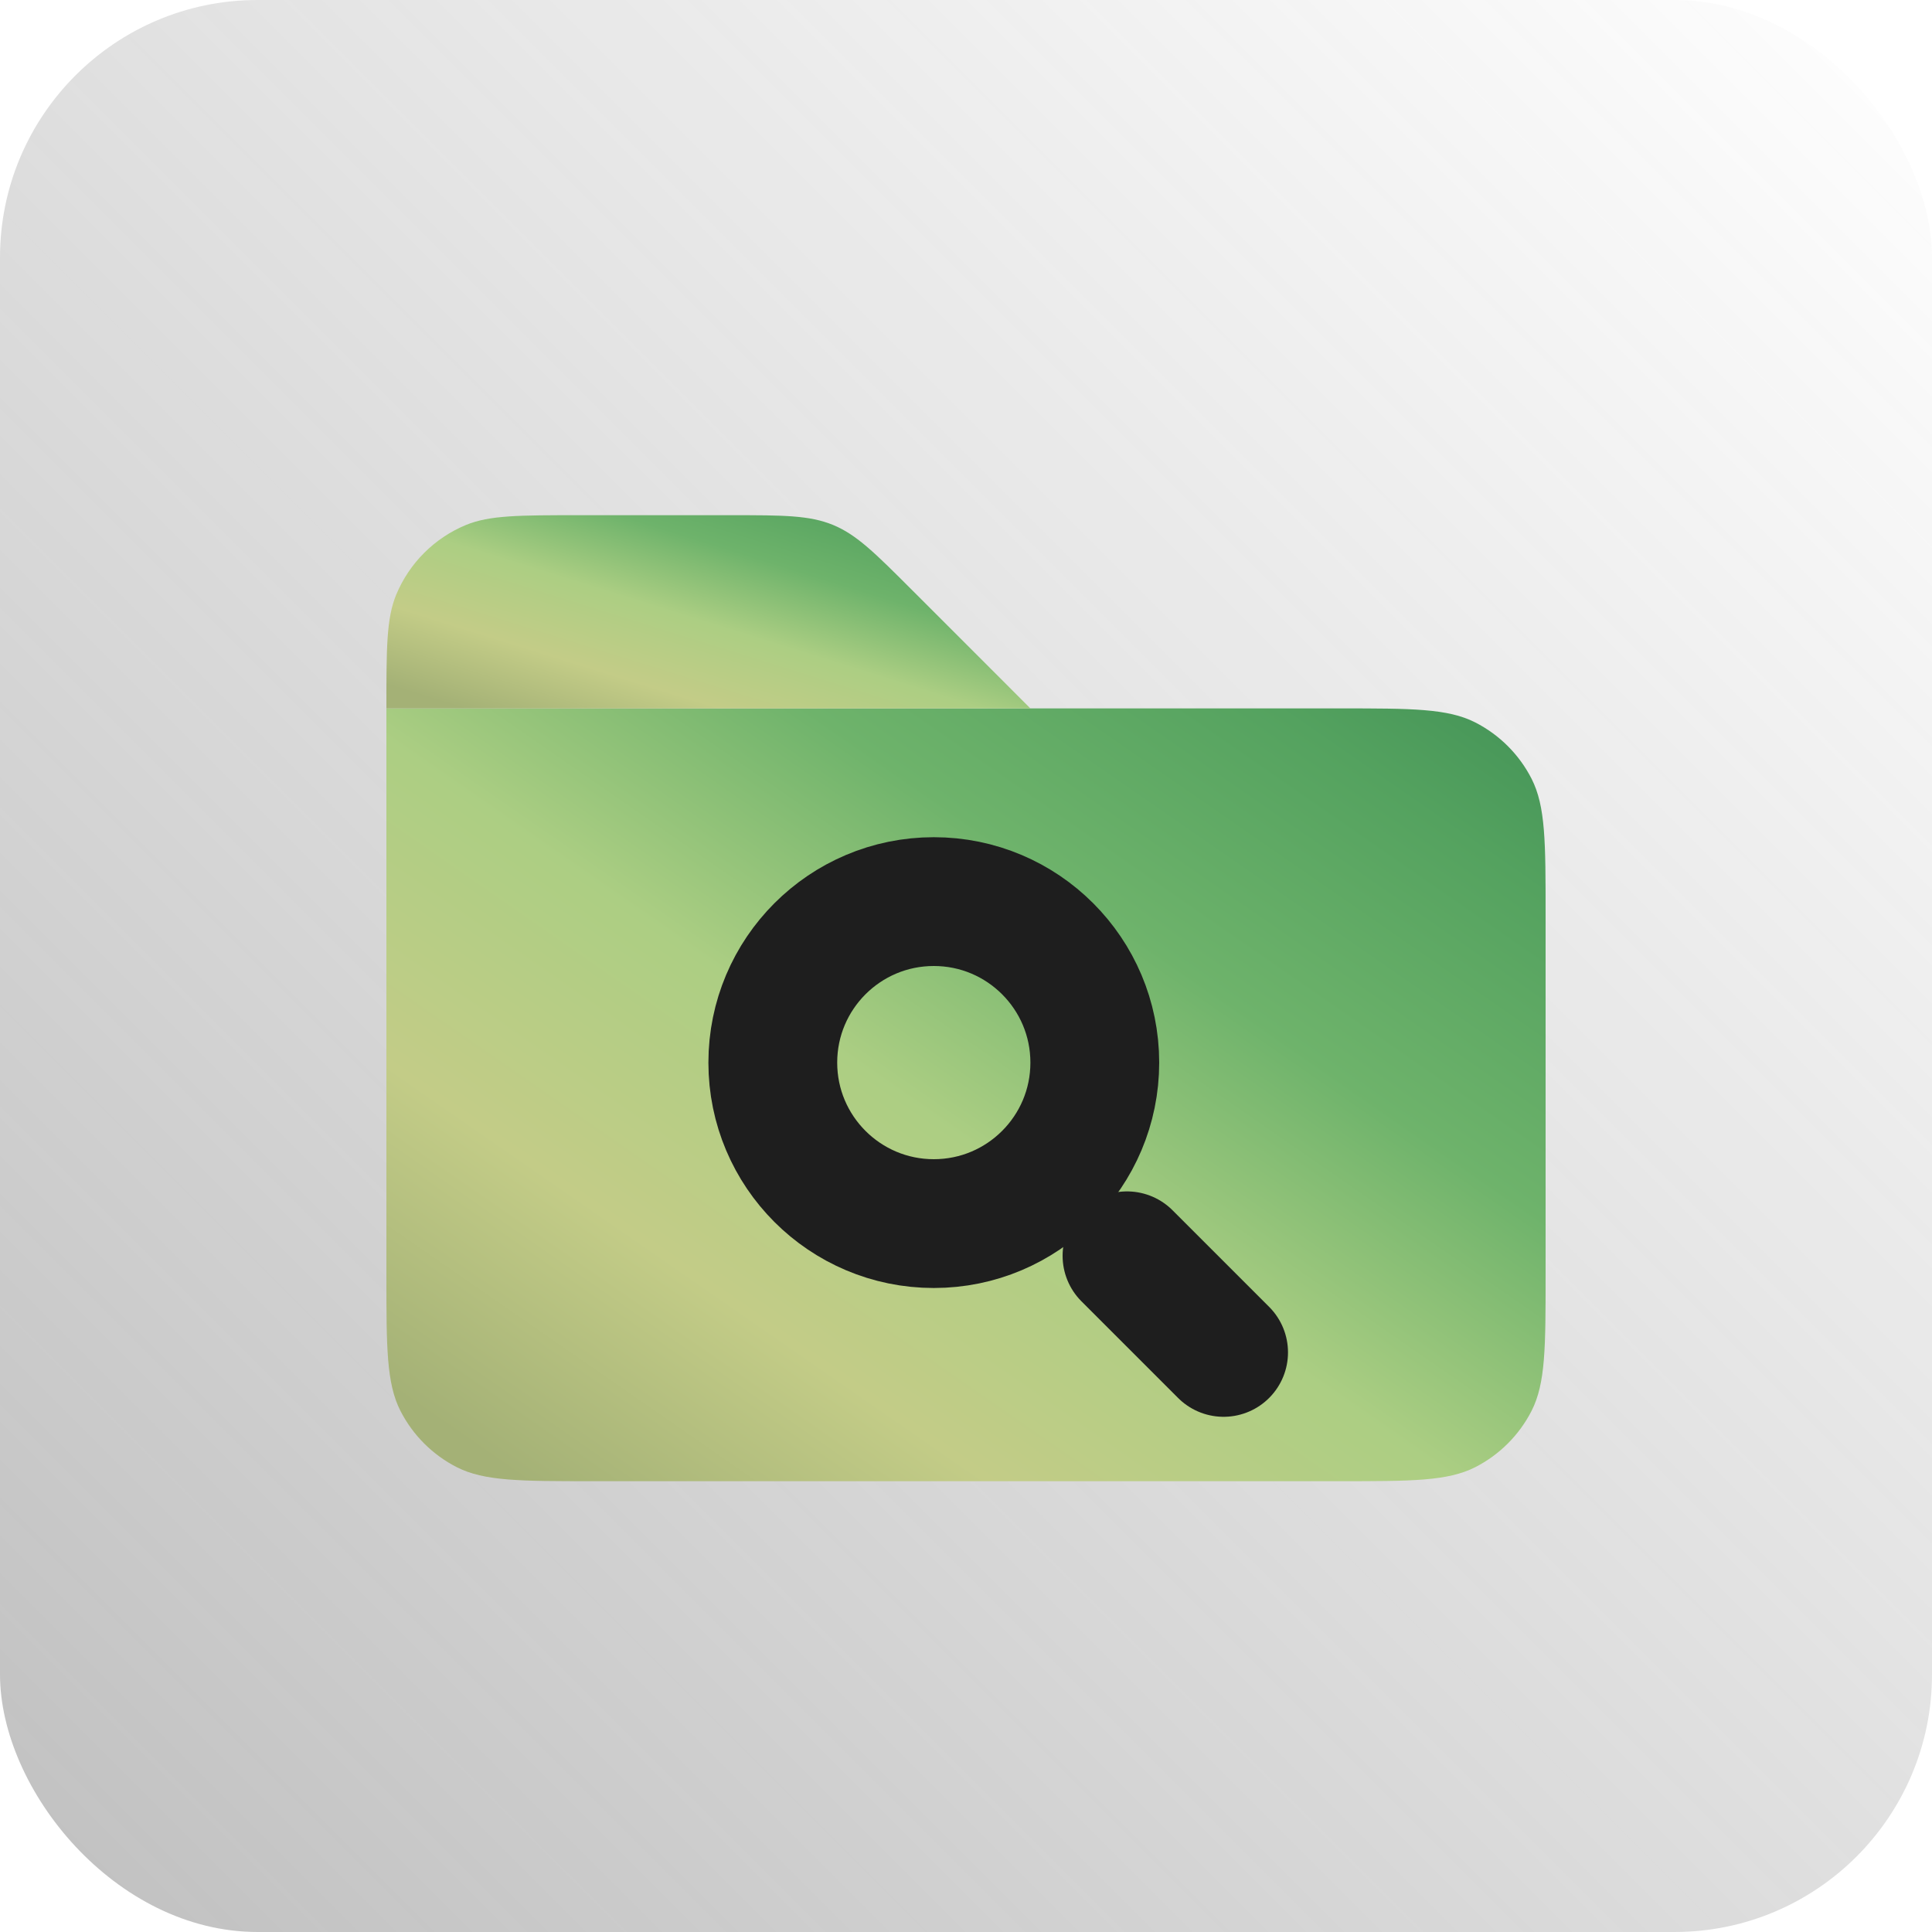
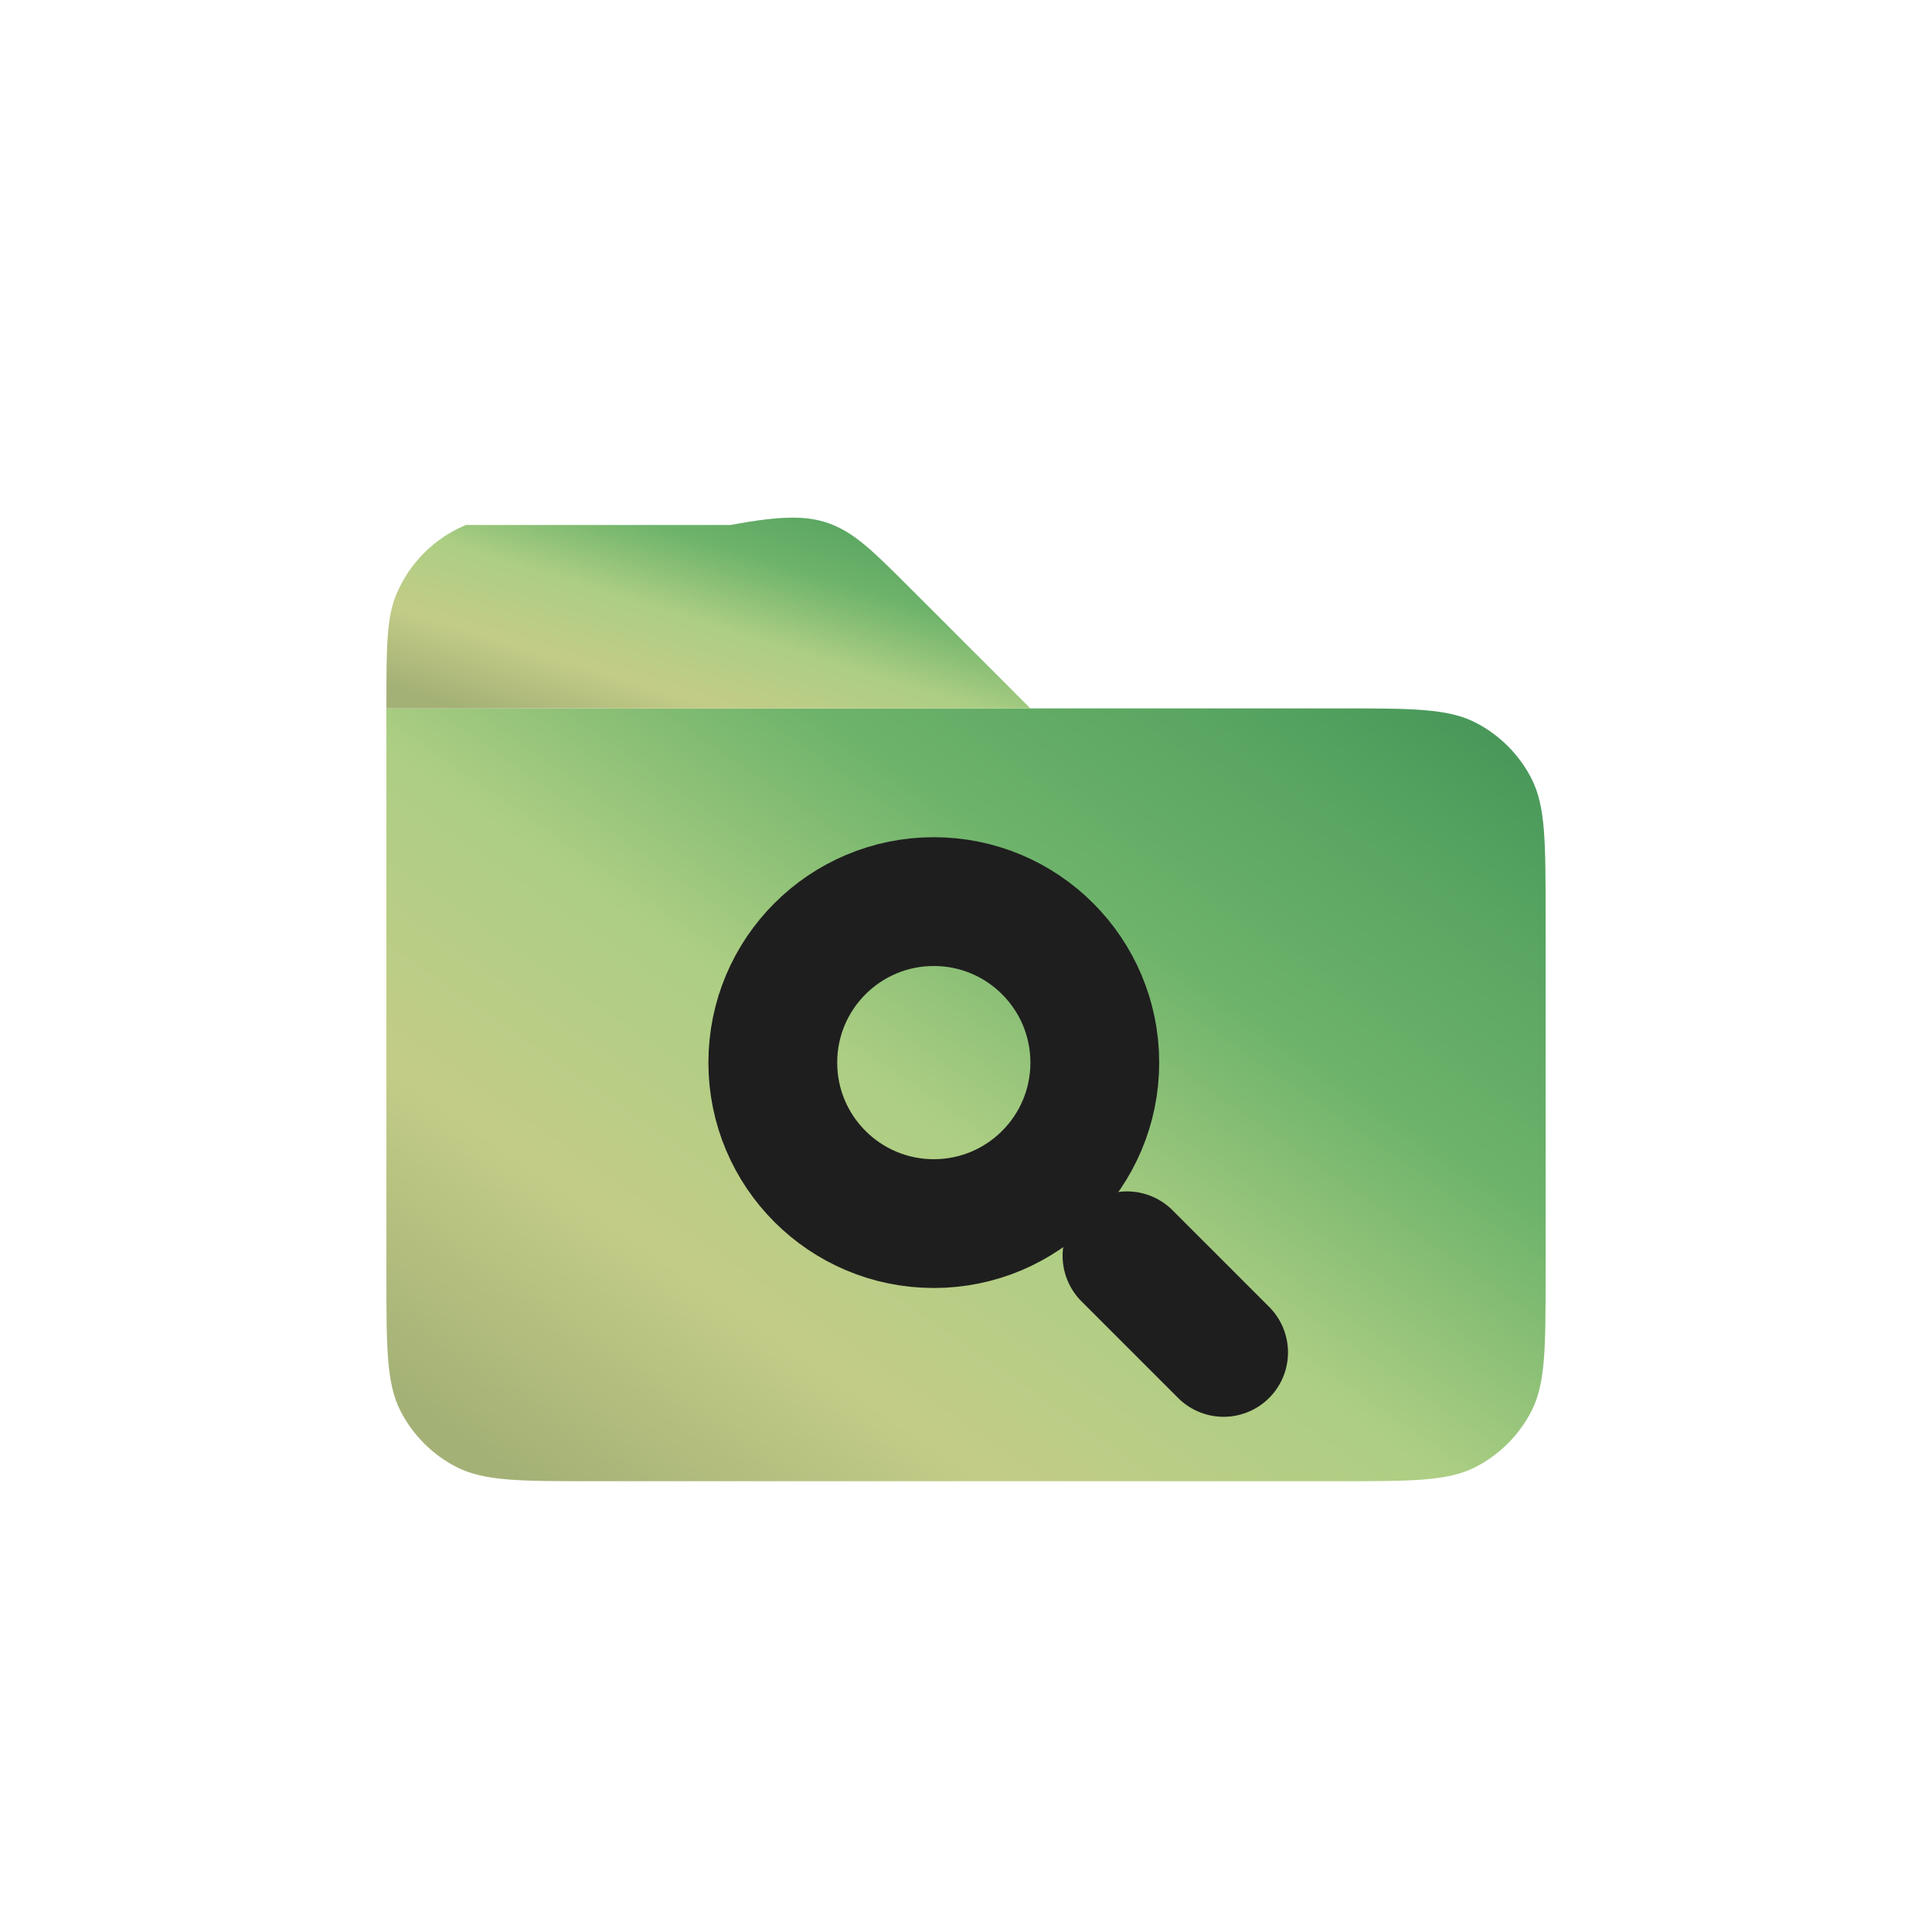
<svg xmlns="http://www.w3.org/2000/svg" width="30" height="30" viewBox="0 0 30 30" fill="none">
-   <rect width="30" height="30" rx="4" fill="url(#paint0_linear_72_307)" />
  <path d="M6 11H20.8C21.92 11 22.48 11 22.908 11.218C23.284 11.41 23.59 11.716 23.782 12.092C24 12.52 24 13.08 24 14.2V19.8C24 20.92 24 21.48 23.782 21.908C23.59 22.284 23.284 22.59 22.908 22.782C22.48 23 21.92 23 20.8 23H9.2C8.08 23 7.52 23 7.092 22.782C6.716 22.59 6.41 22.284 6.218 21.908C6 21.48 6 20.92 6 19.8V11Z" fill="url(#paint1_linear_72_307)" />
-   <path d="M6 11C6 10.068 6 9.602 6.152 9.235C6.355 8.745 6.745 8.355 7.235 8.152C7.602 8 8.068 8 9 8H11.343C12.161 8 12.569 8 12.937 8.152C13.305 8.304 13.594 8.594 14.172 9.172L16 11H6V11Z" fill="url(#paint2_linear_72_307)" />
+   <path d="M6 11C6 10.068 6 9.602 6.152 9.235C6.355 8.745 6.745 8.355 7.235 8.152H11.343C12.161 8 12.569 8 12.937 8.152C13.305 8.304 13.594 8.594 14.172 9.172L16 11H6V11Z" fill="url(#paint2_linear_72_307)" />
  <circle cx="14.5" cy="16.5" r="2.5" stroke="#1E1E1E" stroke-width="2" />
  <path d="M17.5 19.5L19 21" stroke="#1E1E1E" stroke-width="2" stroke-linecap="round" />
  <defs>
    <linearGradient id="paint0_linear_72_307" x1="0" y1="30" x2="30" y2="0" gradientUnits="userSpaceOnUse">
      <stop stop-color="#616161" stop-opacity="0.4" />
      <stop offset="1" stop-color="#616161" stop-opacity="0" />
    </linearGradient>
    <linearGradient id="paint1_linear_72_307" x1="5.19" y1="20.96" x2="16.942" y2="4.007" gradientUnits="userSpaceOnUse">
      <stop stop-color="#A4B176" />
      <stop offset="0.2" stop-color="#C3CC87" />
      <stop offset="0.4" stop-color="#ACCE83" />
      <stop offset="0.6" stop-color="#6EB36B" />
      <stop offset="0.8" stop-color="#54A25F" />
      <stop offset="1" stop-color="#378851" />
    </linearGradient>
    <linearGradient id="paint2_linear_72_307" x1="5.55" y1="10.49" x2="7.334" y2="4.772" gradientUnits="userSpaceOnUse">
      <stop stop-color="#A4B176" />
      <stop offset="0.2" stop-color="#C3CC87" />
      <stop offset="0.4" stop-color="#ACCE83" />
      <stop offset="0.6" stop-color="#6EB36B" />
      <stop offset="0.8" stop-color="#54A25F" />
      <stop offset="1" stop-color="#378851" />
    </linearGradient>
  </defs>
</svg>